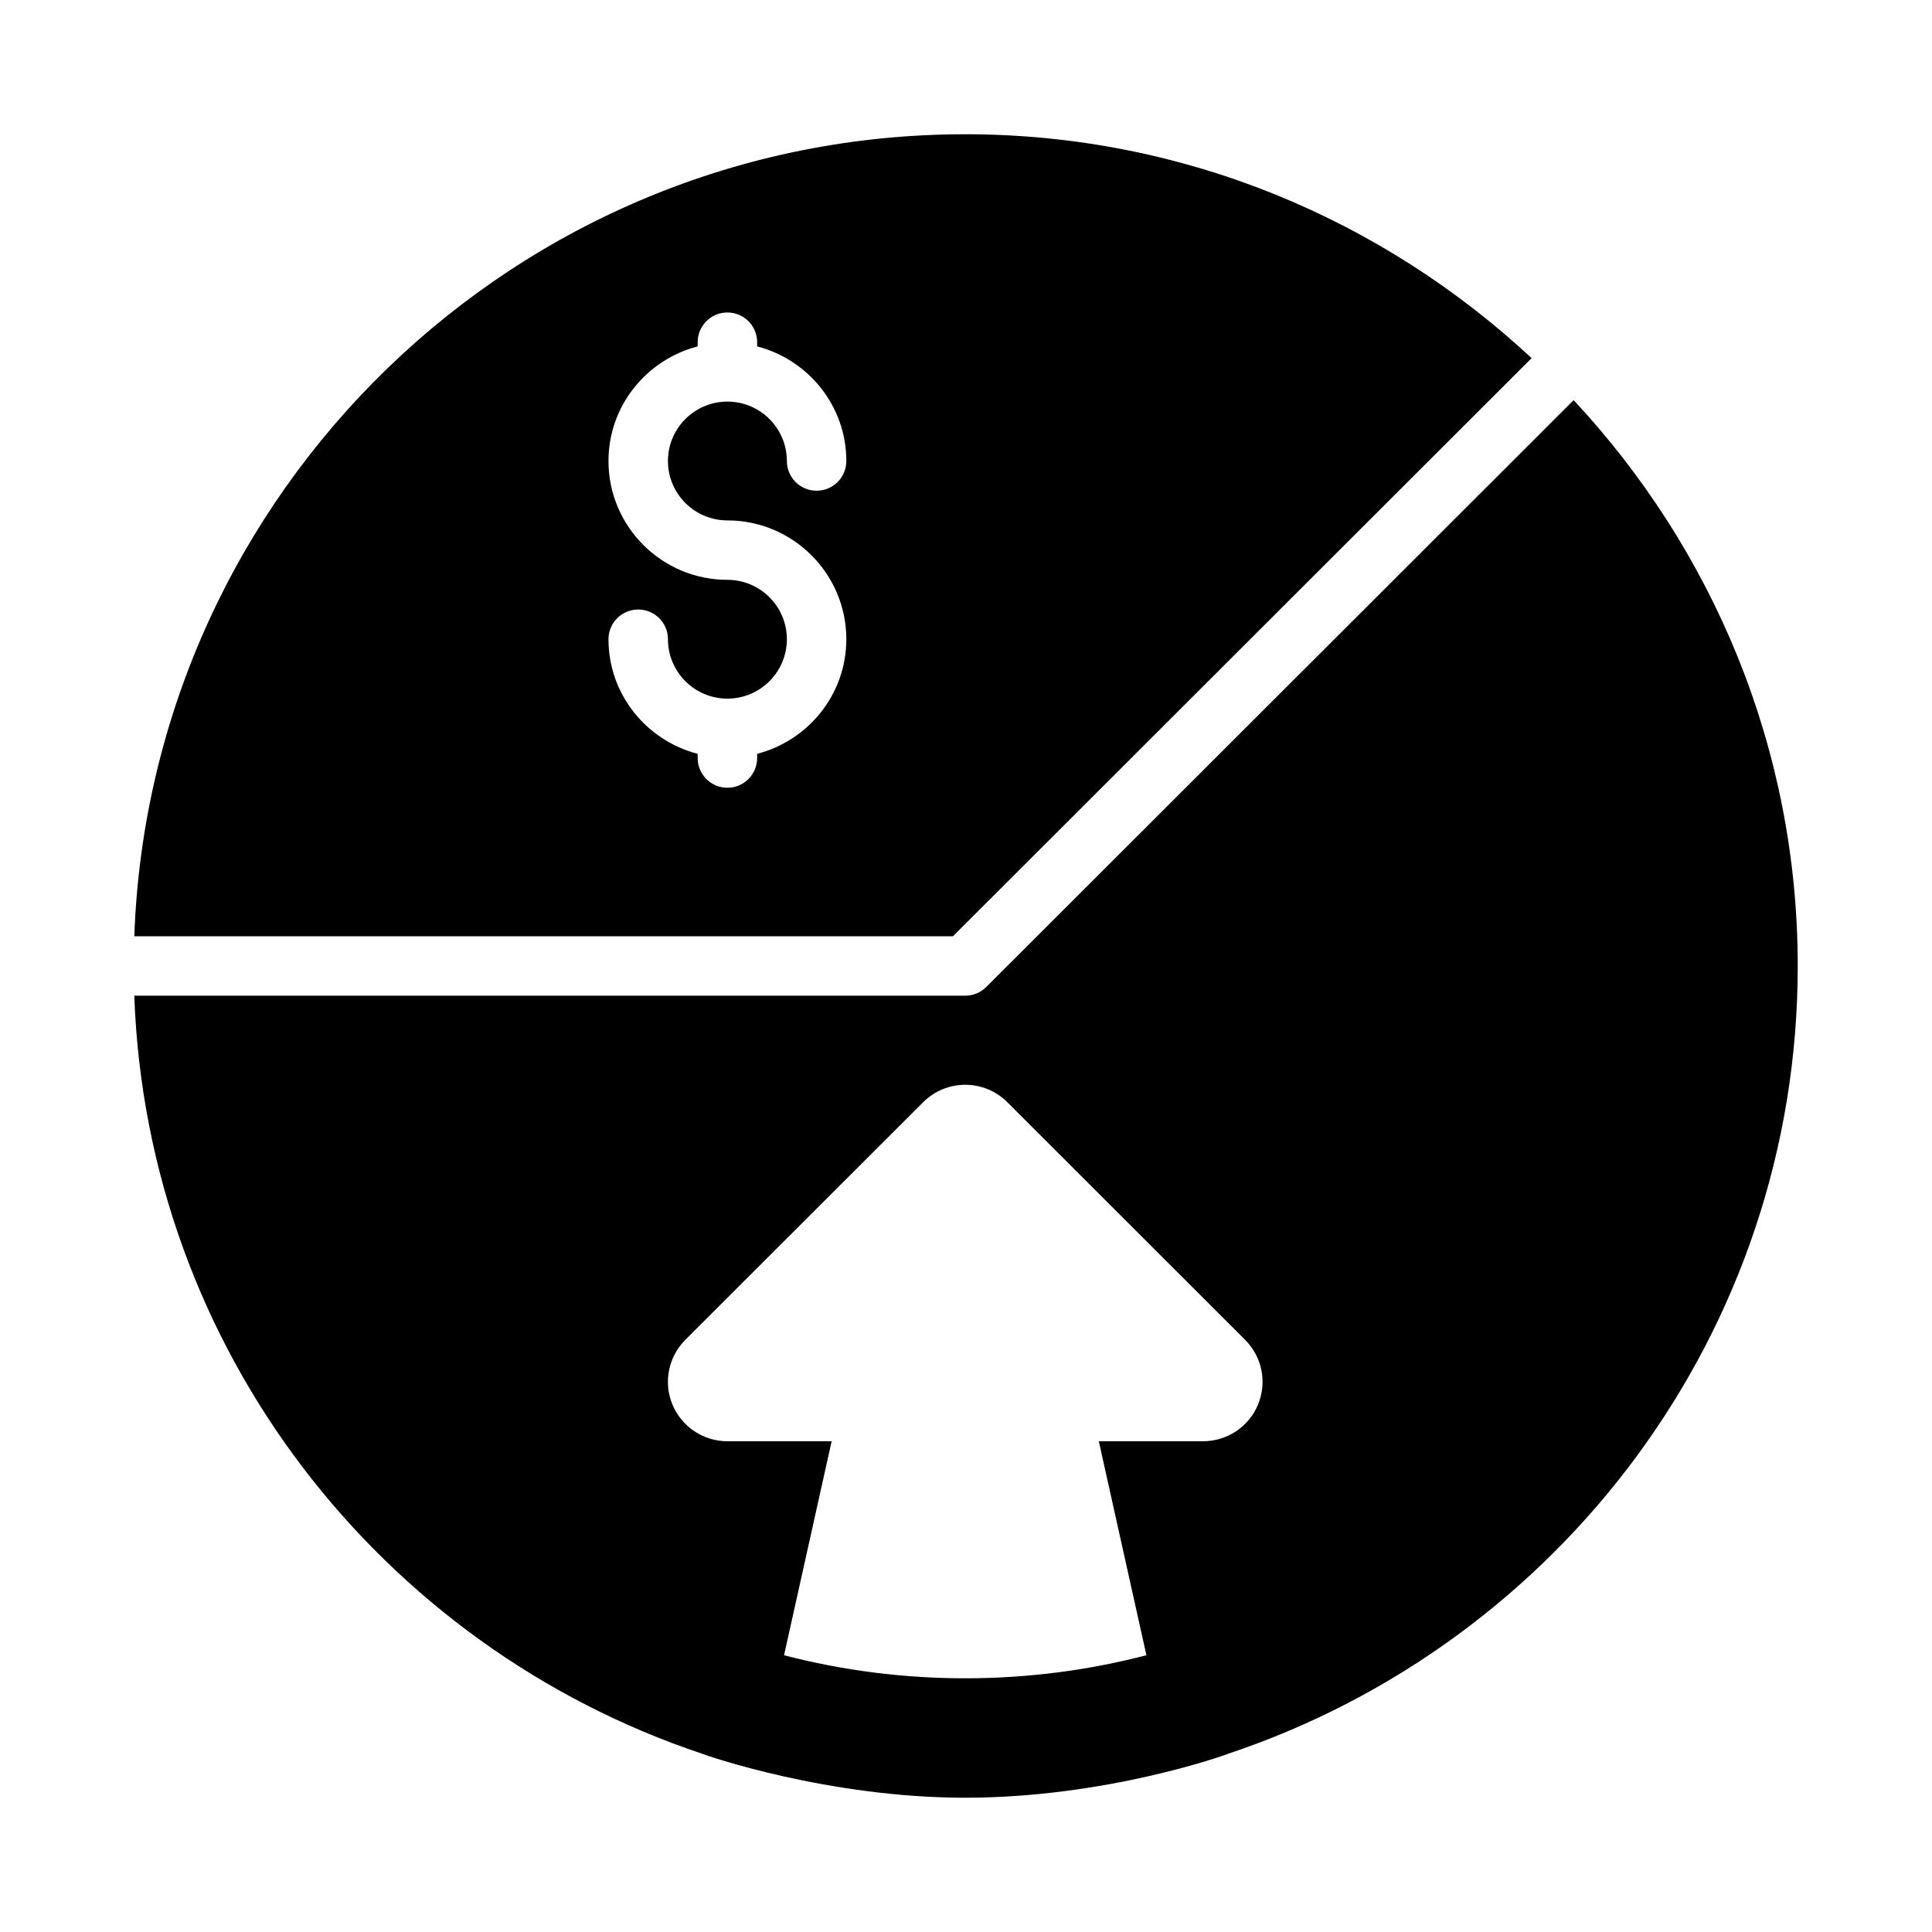
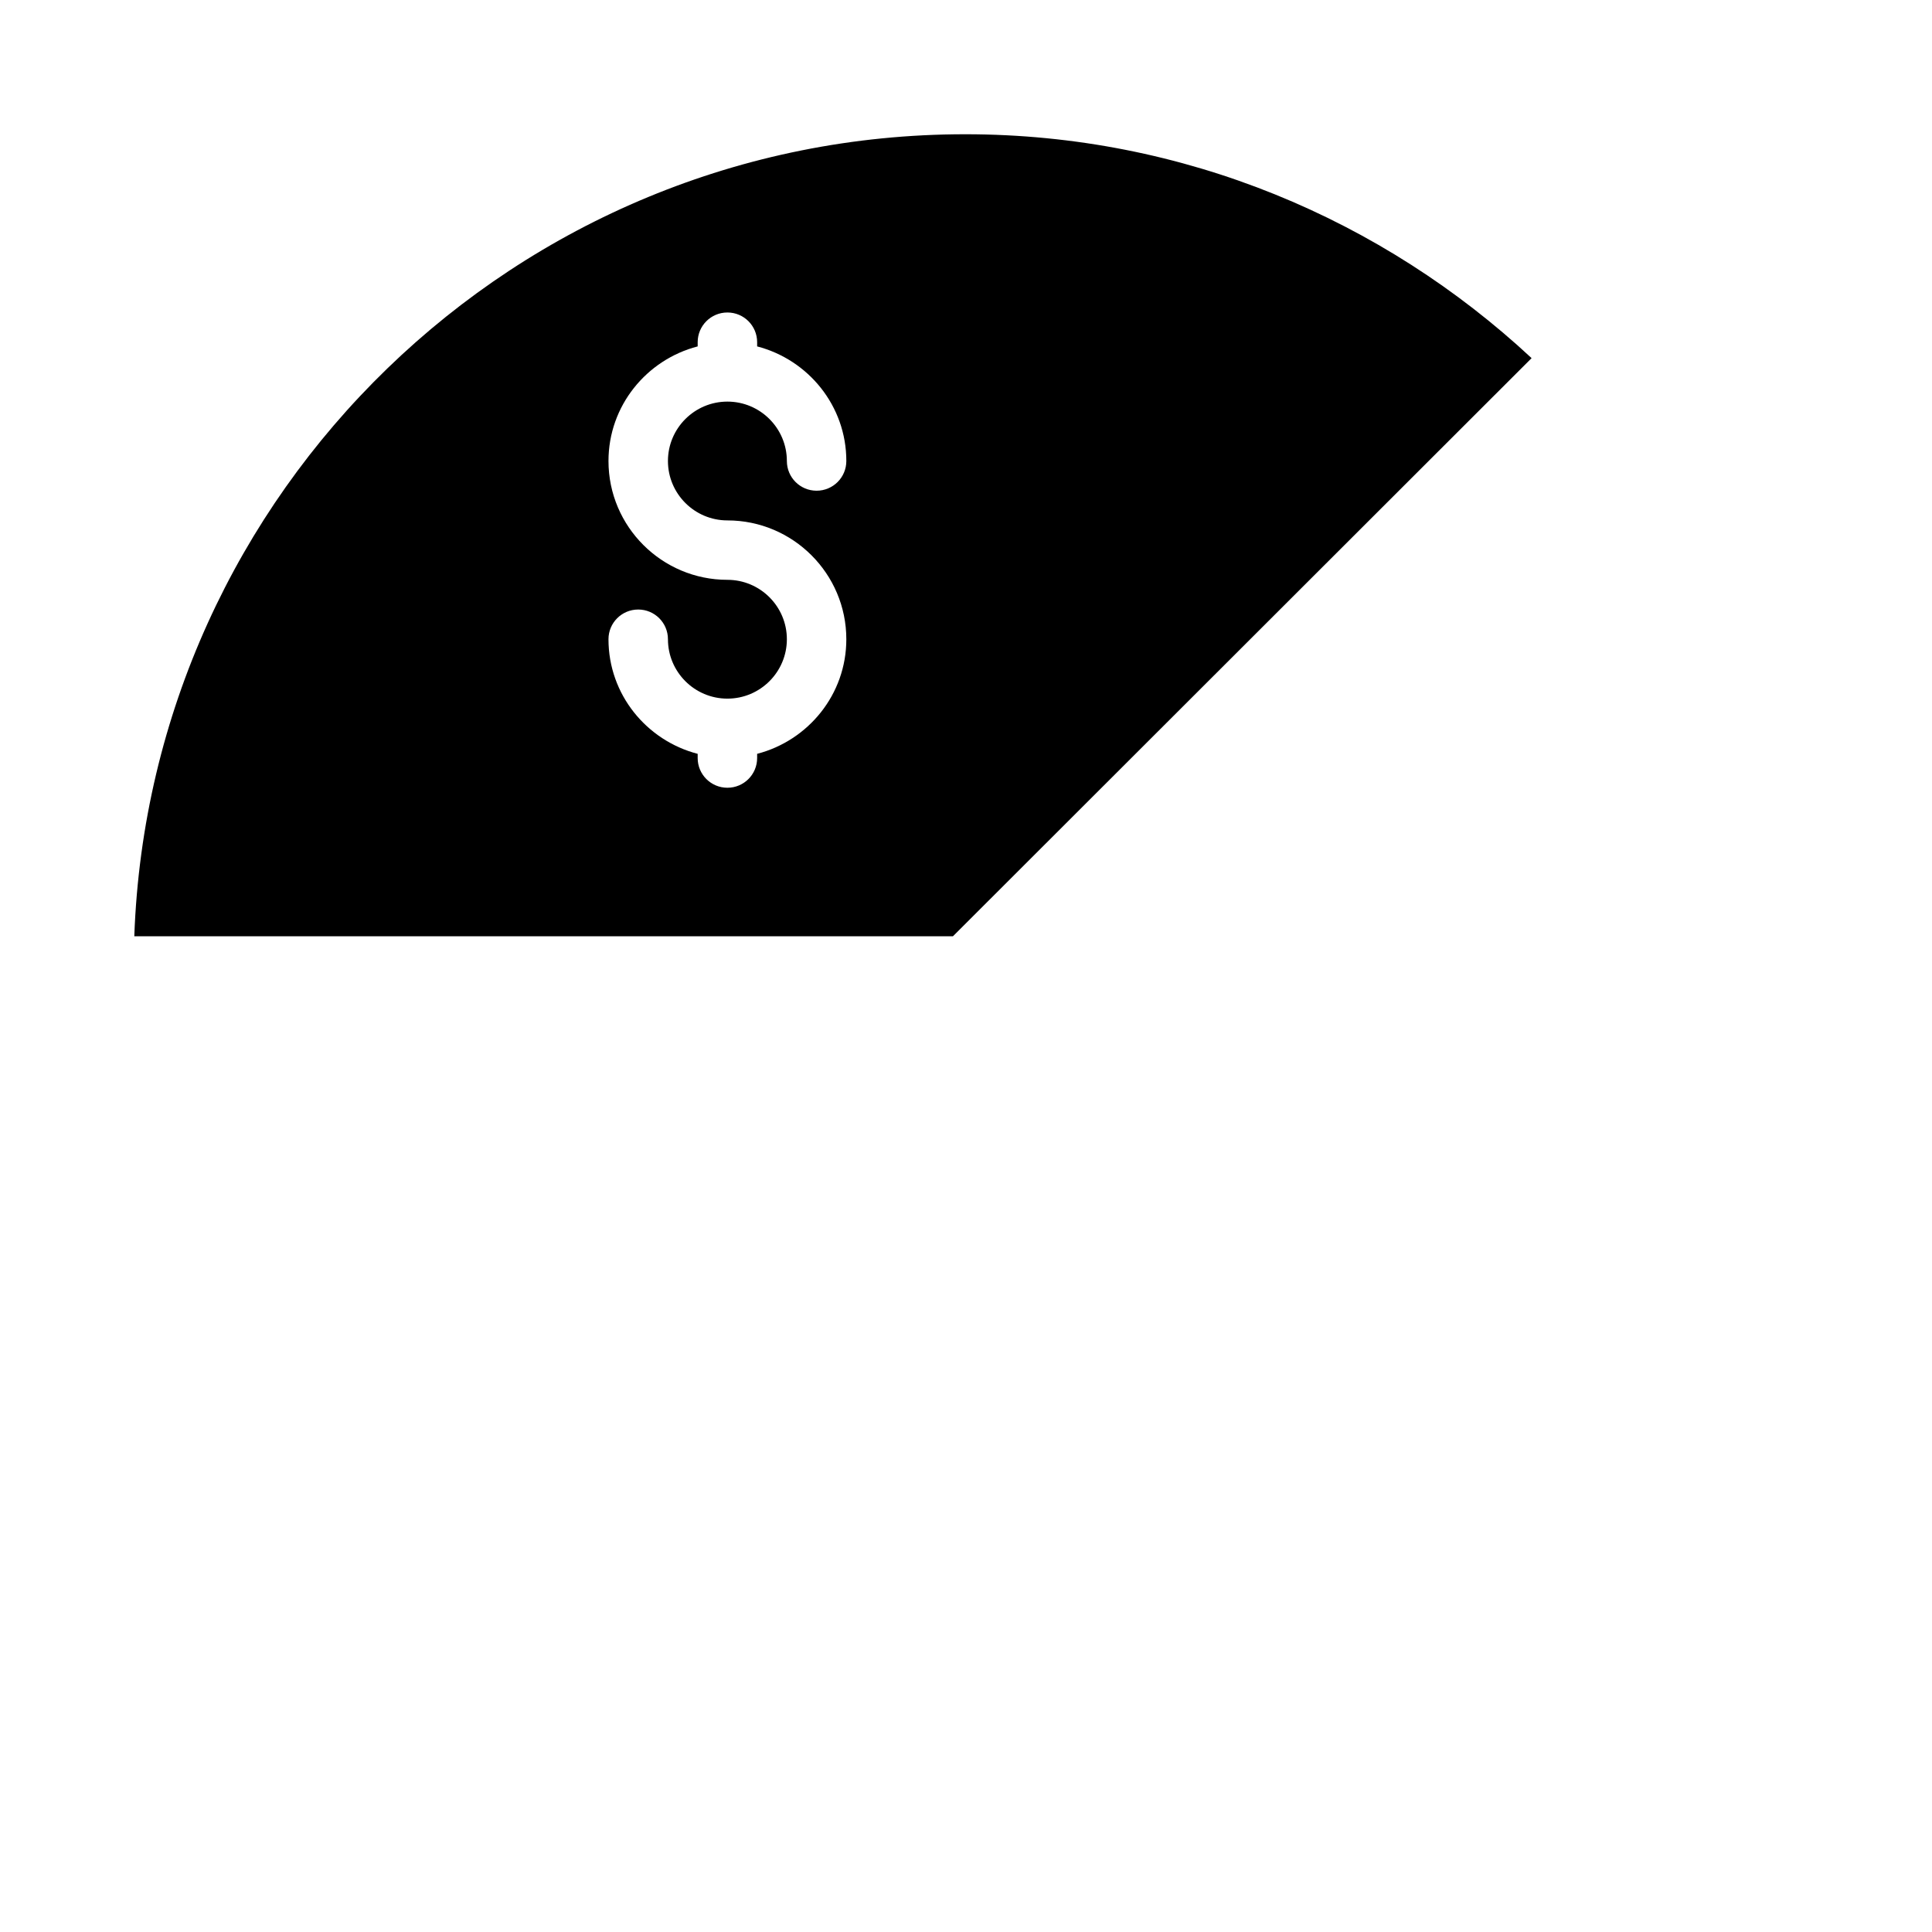
<svg xmlns="http://www.w3.org/2000/svg" fill="#000000" width="800px" height="800px" version="1.1" viewBox="144 144 512 512">
  <g>
    <path d="m549.89 238.91c-39.418-36.688-92.098-59.332-150.09-59.332-118.99 0-216.02 94.668-220.21 212.54h216.95zm-213.12 43.004c17.375 0 31.516 14.121 31.516 31.488 0 14.633-10.086 26.852-23.637 30.371v1.117c0 4.352-3.523 7.871-7.879 7.871s-7.879-3.519-7.879-7.871v-1.117c-13.551-3.519-23.637-15.738-23.637-30.371 0-4.352 3.523-7.871 7.879-7.871 4.356 0 7.879 3.519 7.879 7.871 0 8.68 7.062 15.742 15.758 15.742s15.758-7.066 15.758-15.742c0-8.68-7.062-15.742-15.758-15.742-17.375 0-31.516-14.121-31.516-31.488 0-14.633 10.086-26.852 23.637-30.371v-1.117c0-4.352 3.523-7.871 7.879-7.871s7.879 3.519 7.879 7.871v1.117c13.551 3.519 23.637 15.738 23.637 30.371 0 4.352-3.523 7.871-7.879 7.871-4.356 0-7.879-3.519-7.879-7.871 0-8.68-7.062-15.742-15.758-15.742s-15.758 7.066-15.758 15.742 7.062 15.742 15.758 15.742z" />
-     <path d="m561.03 250.04-155.66 155.52c-1.48 1.477-3.481 2.309-5.574 2.309h-220.21c3.336 93.73 65.426 172.5 150.57 200.92 0.625 0.297 32.957 11.625 69.641 11.625 37.426 0 69.094-11.359 69.742-11.672 87.516-29.242 150.88-111.59 150.88-208.74 0-57.941-22.664-110.57-59.383-149.96zm-83.641 266.19c-2.441 5.879-8.188 9.715-14.559 9.715h-27.633l12.613 56.707c-31.277 8.145-64.734 8.156-96.031 0.004l12.617-56.711h-27.633c-6.371 0-12.117-3.836-14.559-9.719-2.438-5.887-1.094-12.652 3.418-17.16l63.035-62.977c6.156-6.148 16.129-6.148 22.285 0l63.031 62.977c4.504 4.512 5.852 11.273 3.414 17.164z" />
  </g>
</svg>